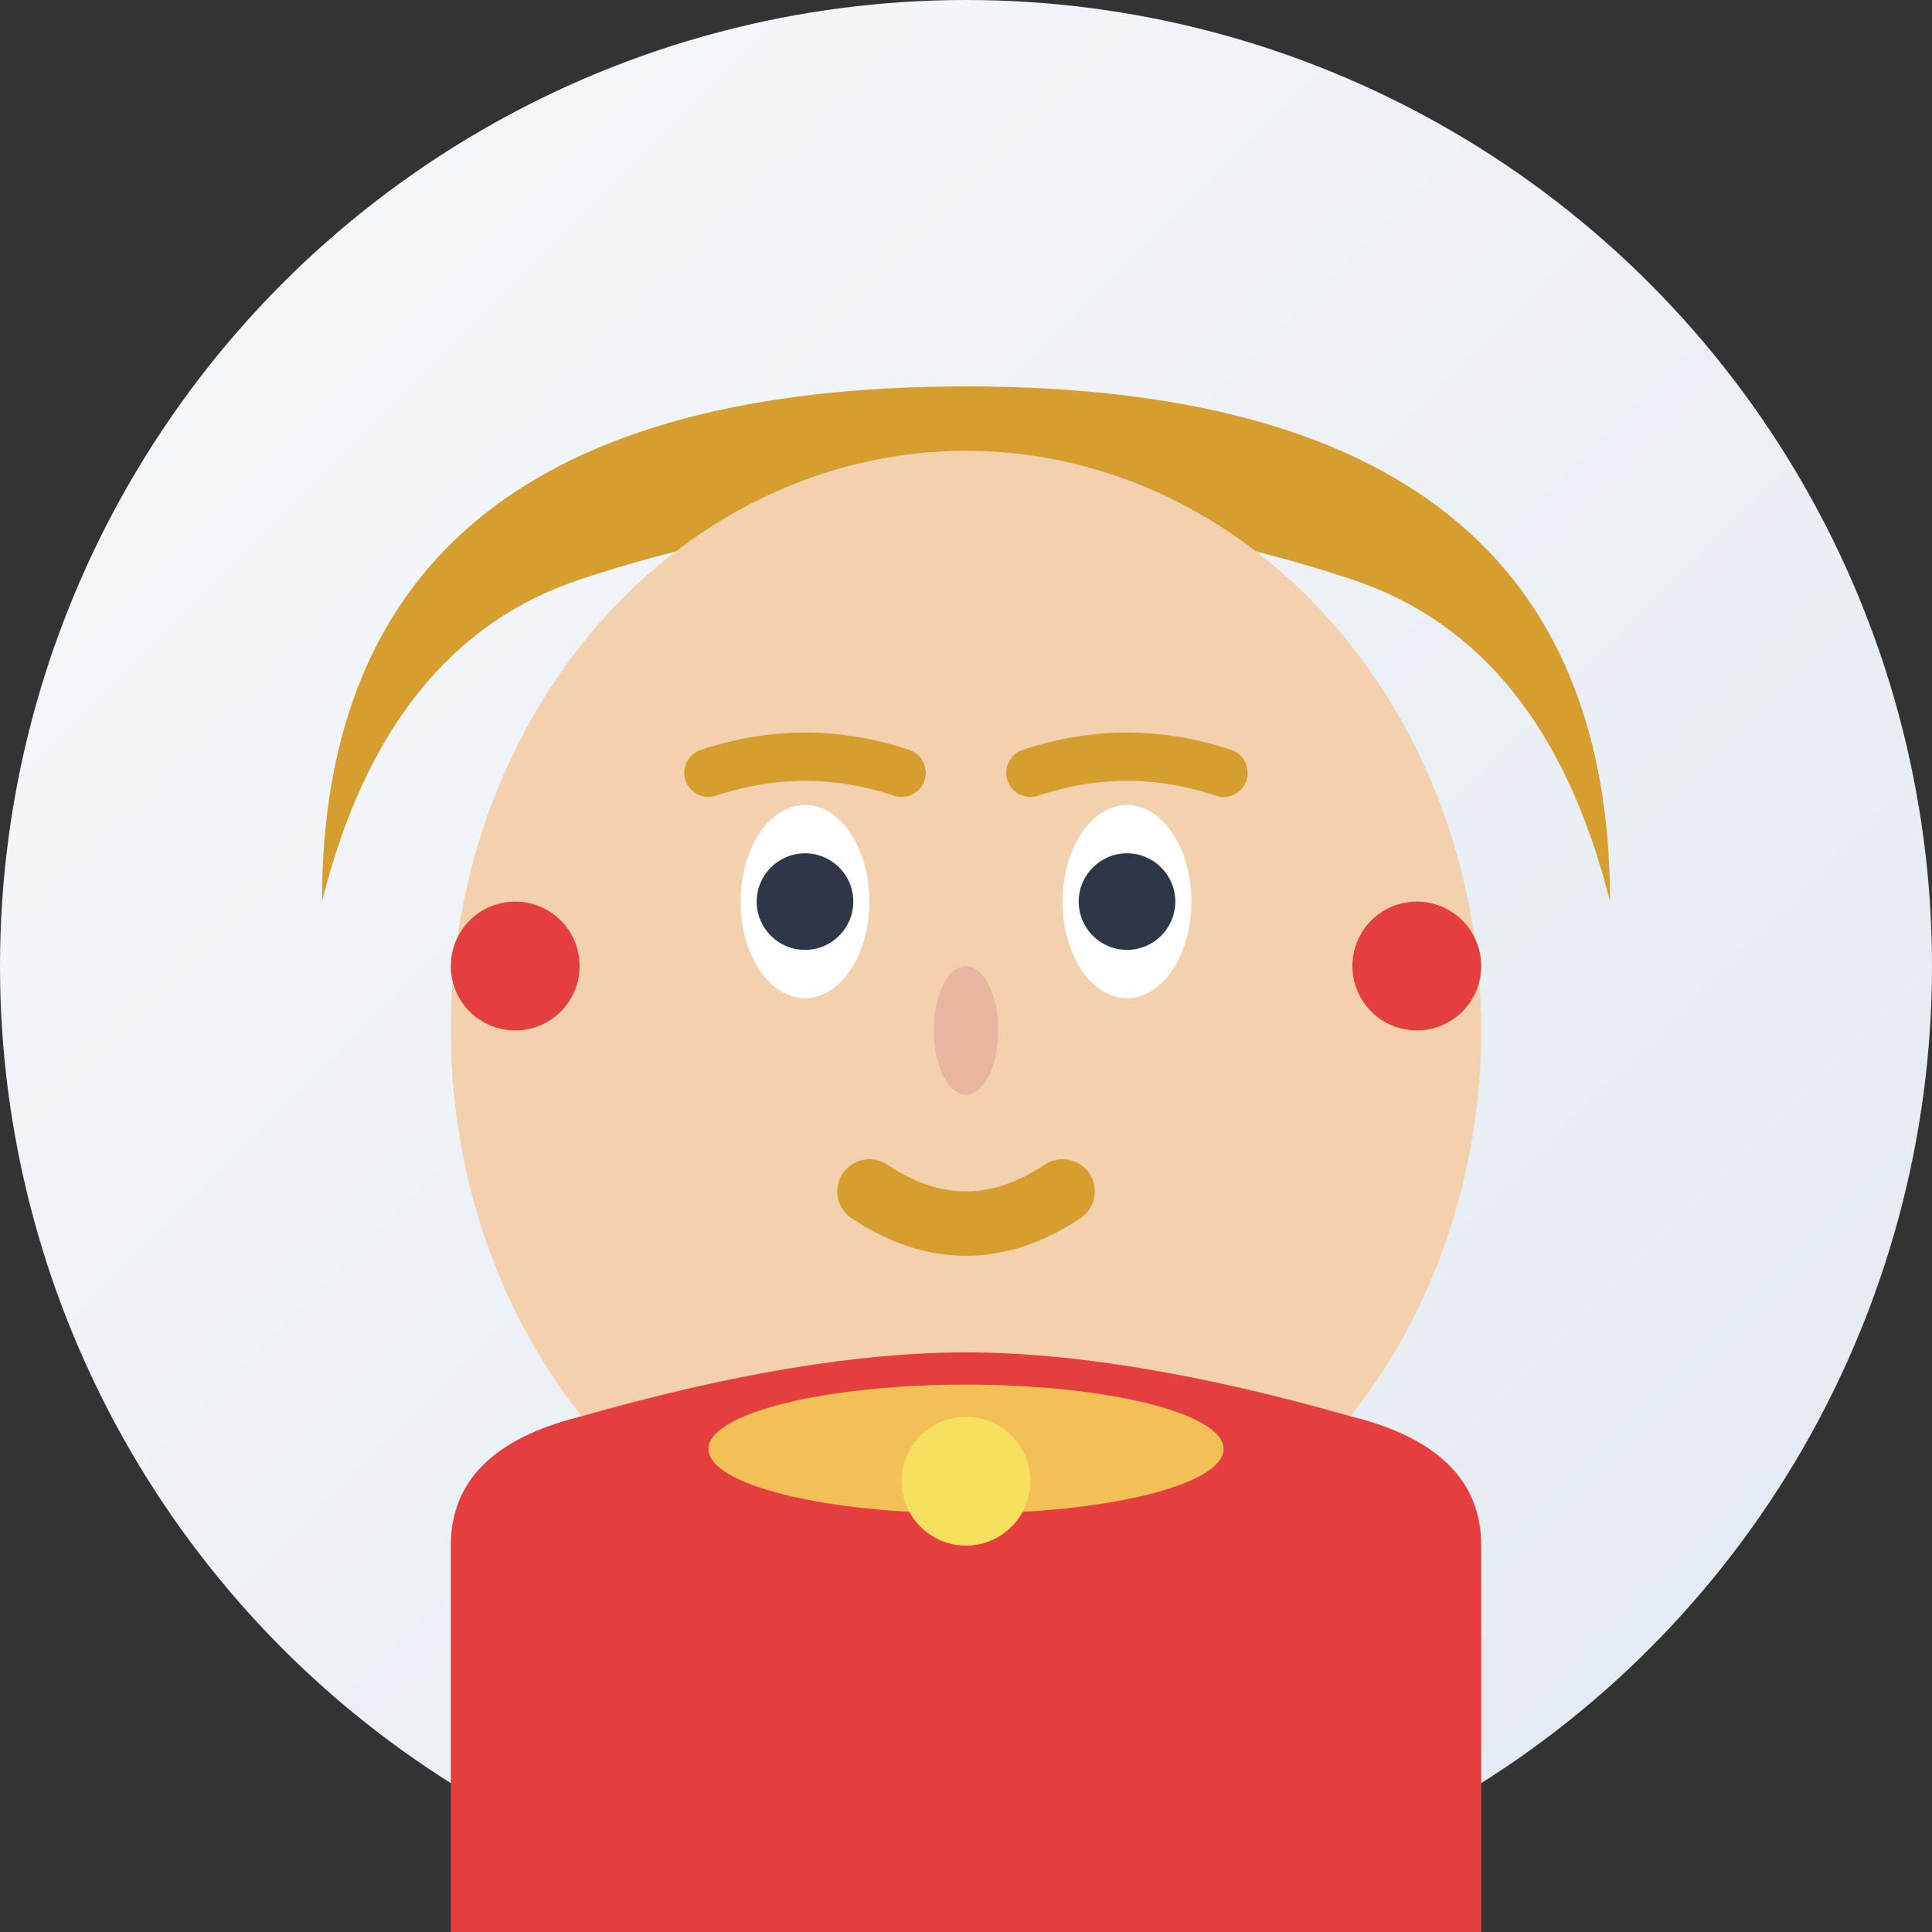
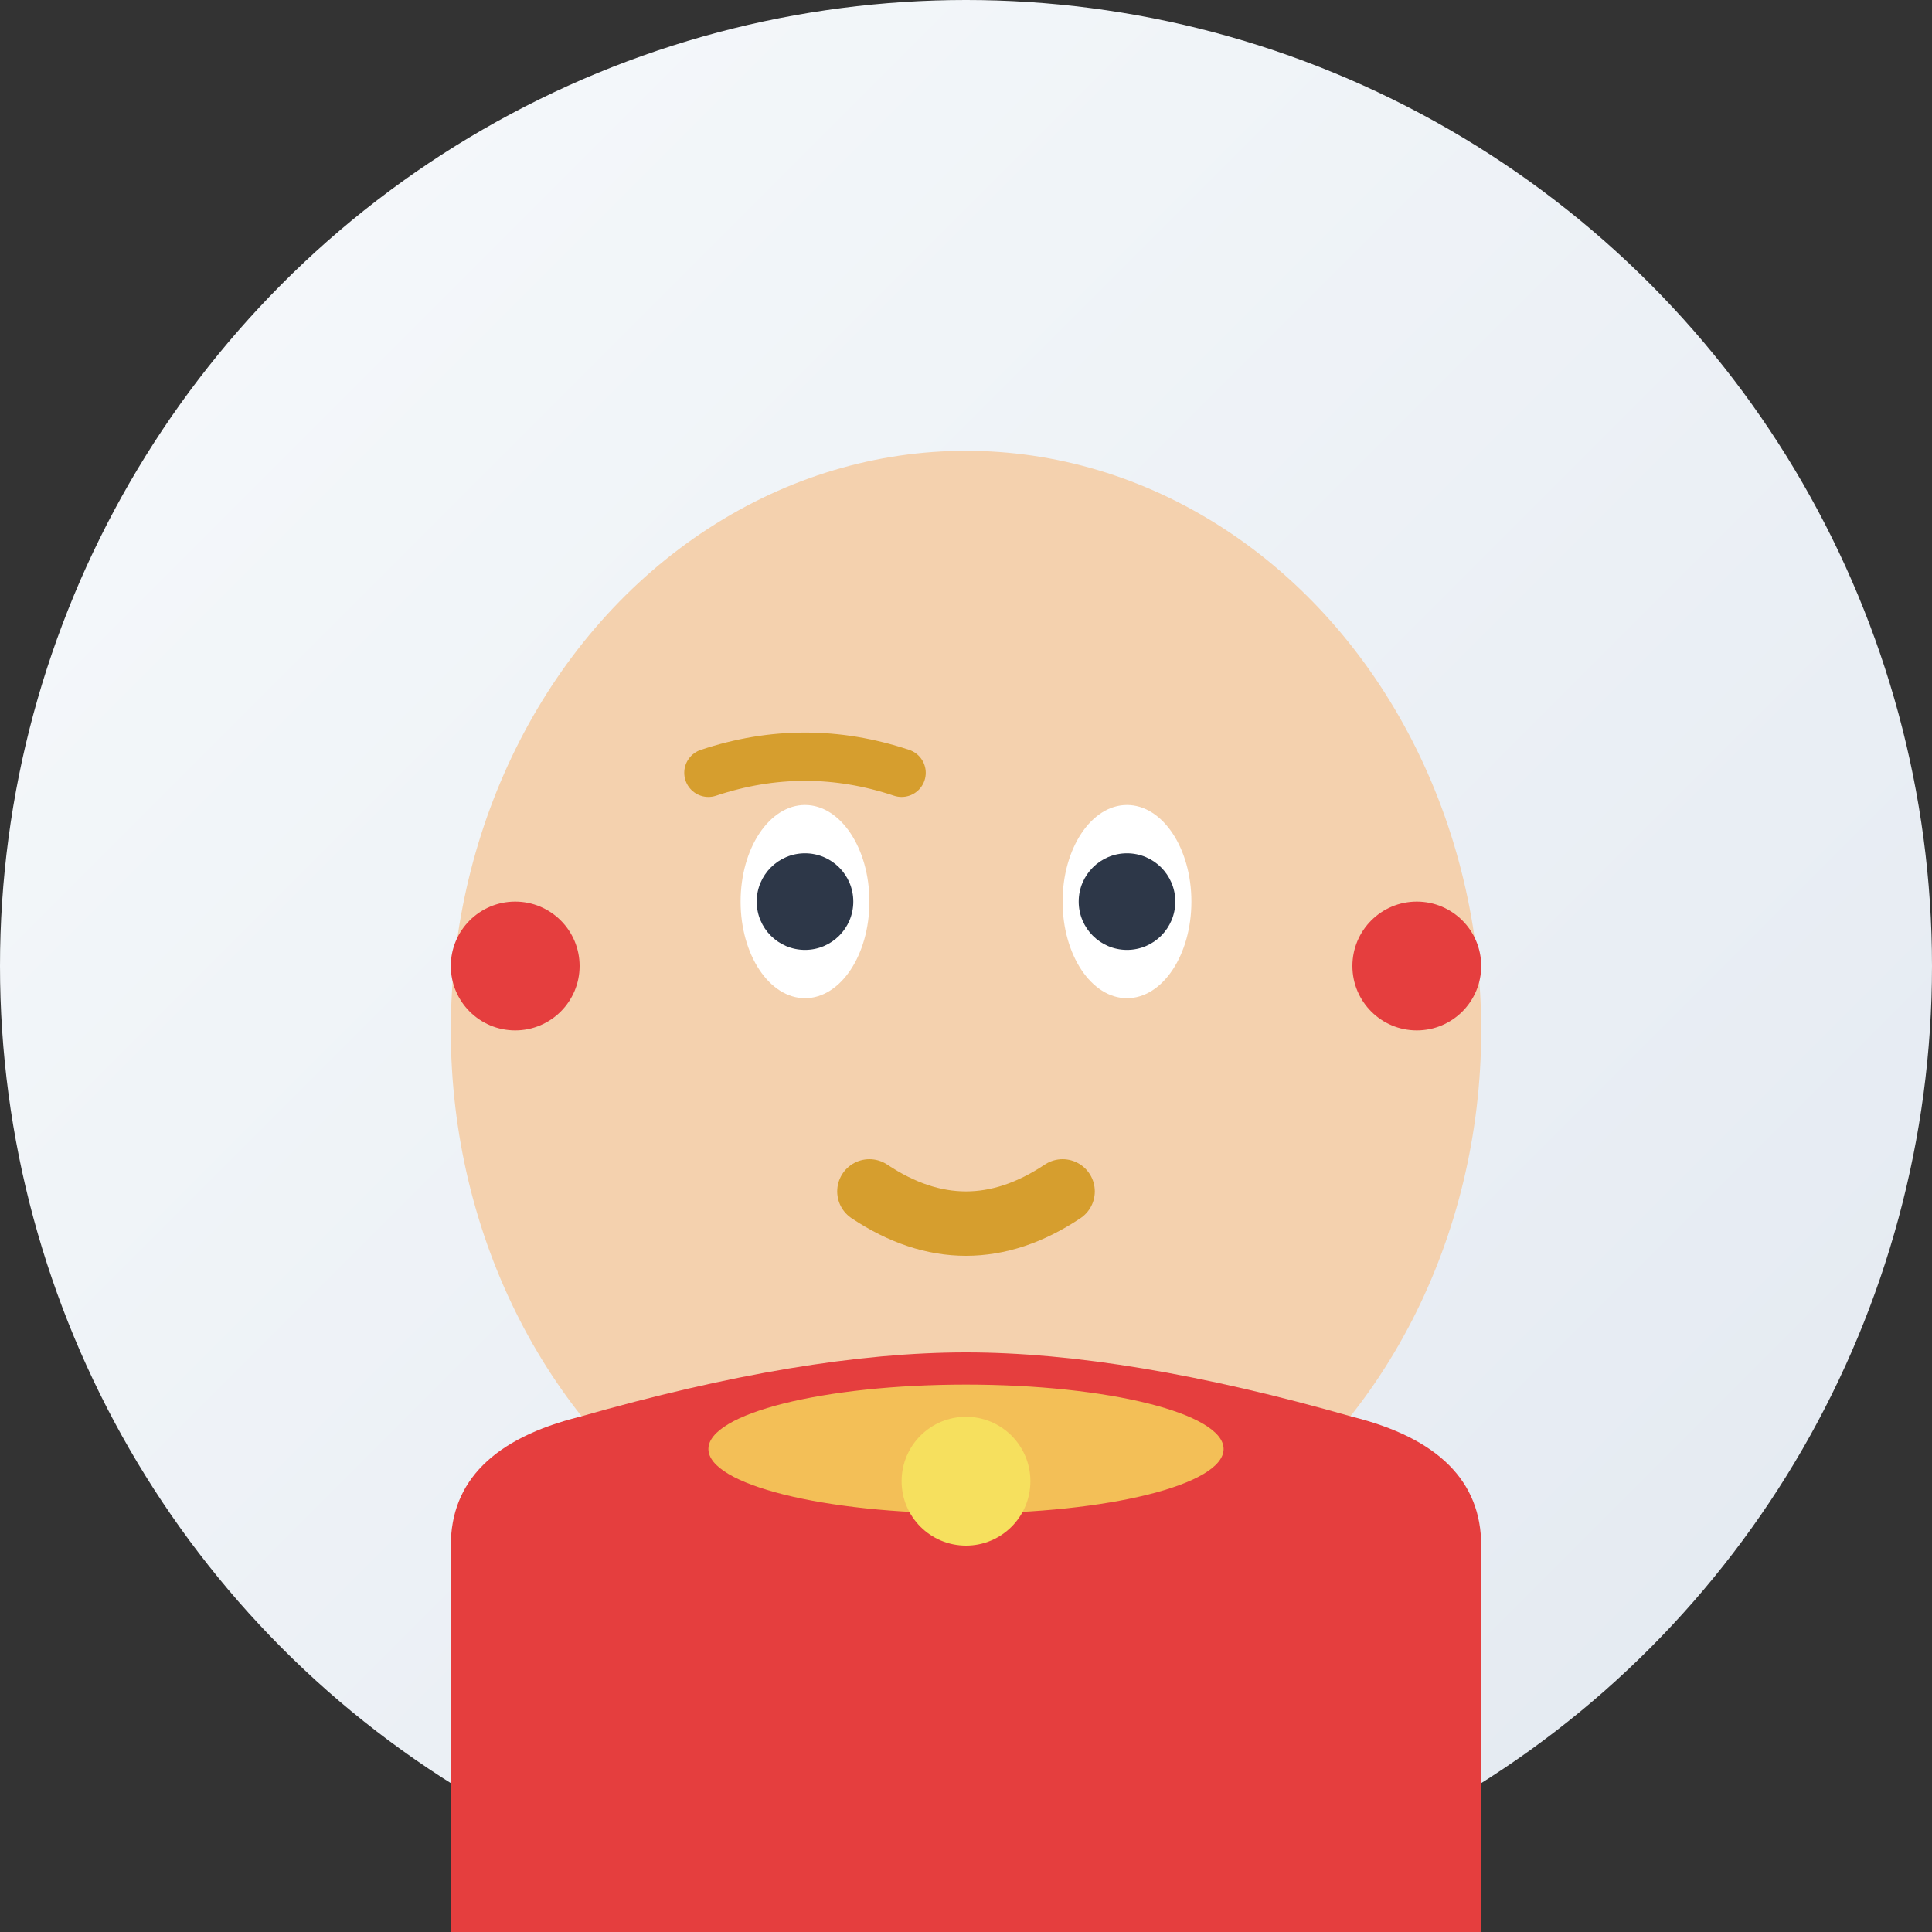
<svg xmlns="http://www.w3.org/2000/svg" width="60" height="60" viewBox="0 0 60 60" fill="none">
  <rect x="0" y="0" width="60" height="60" fill="#333333" stroke="none" />
  <defs>
    <linearGradient id="avatarGradient3" x1="0%" y1="0%" x2="100%" y2="100%">
      <stop offset="0%" style="stop-color:#F7FAFC;stop-opacity:1" />
      <stop offset="100%" style="stop-color:#E2E8F0;stop-opacity:1" />
    </linearGradient>
  </defs>
  <circle cx="30" cy="30" r="30" fill="url(#avatarGradient3)" />
-   <path d="M10 28 Q10 12 30 12 Q50 12 50 28 Q48 20 42 18 Q36 16 30 16 Q24 16 18 18 Q12 20 10 28 Z" fill="#D69E2E" />
  <ellipse cx="30" cy="32" rx="16" ry="18" fill="#F4D1AE" />
  <ellipse cx="25" cy="28" rx="2" ry="3" fill="white" />
  <ellipse cx="35" cy="28" rx="2" ry="3" fill="white" />
  <circle cx="25" cy="28" r="1.5" fill="#2D3748" />
  <circle cx="35" cy="28" r="1.5" fill="#2D3748" />
  <path d="M22 24 Q25 23 28 24" stroke="#D69E2E" stroke-width="1.5" stroke-linecap="round" fill="none" />
-   <path d="M32 24 Q35 23 38 24" stroke="#D69E2E" stroke-width="1.5" stroke-linecap="round" fill="none" />
-   <ellipse cx="30" cy="32" rx="1" ry="2" fill="#E8B5A0" />
  <path d="M27 37 Q30 39 33 37" stroke="#D69E2E" stroke-width="2" stroke-linecap="round" fill="none" />
  <circle cx="16" cy="30" r="2" fill="#E53E3E" />
  <circle cx="44" cy="30" r="2" fill="#E53E3E" />
  <path d="M14 48 Q14 45 18 44 Q25 42 30 42 Q35 42 42 44 Q46 45 46 48 L46 60 L14 60 Z" fill="#E53E3E" />
  <ellipse cx="30" cy="45" rx="8" ry="2" fill="#F6E05E" opacity="0.8" />
  <circle cx="30" cy="46" r="2" fill="#F6E05E" />
</svg>